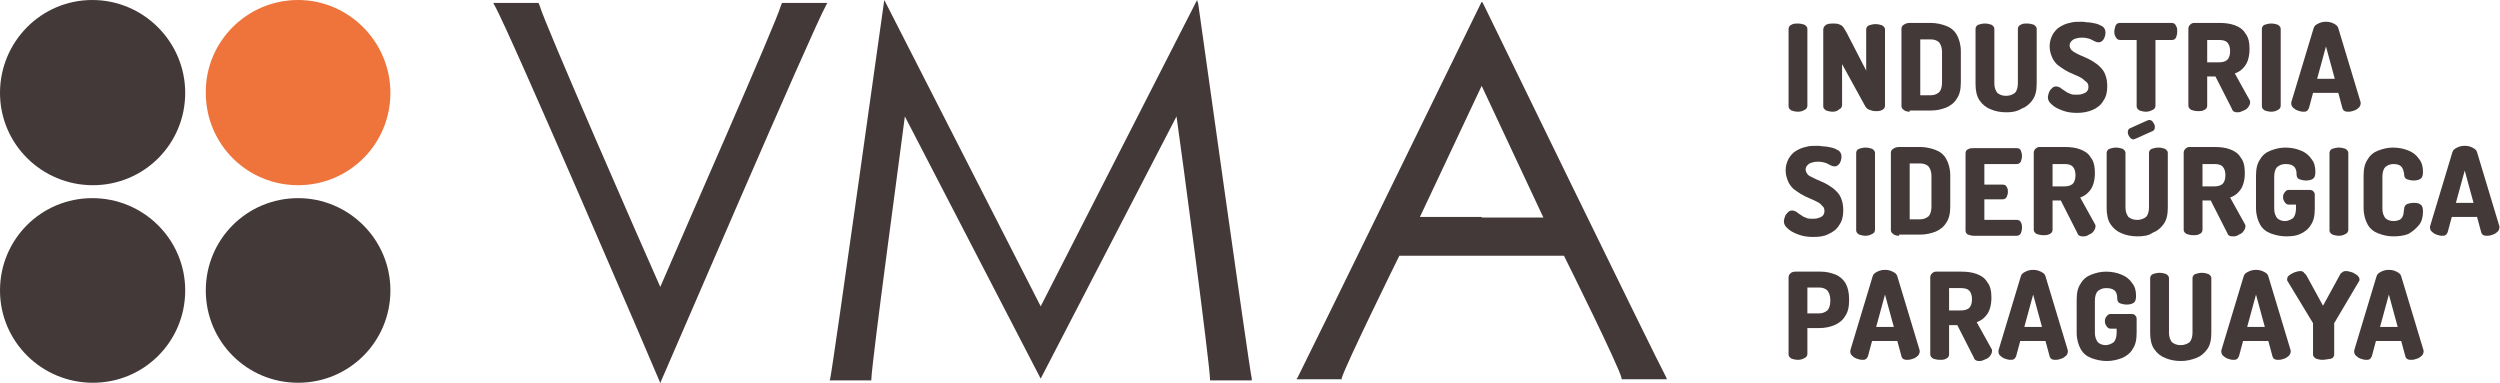
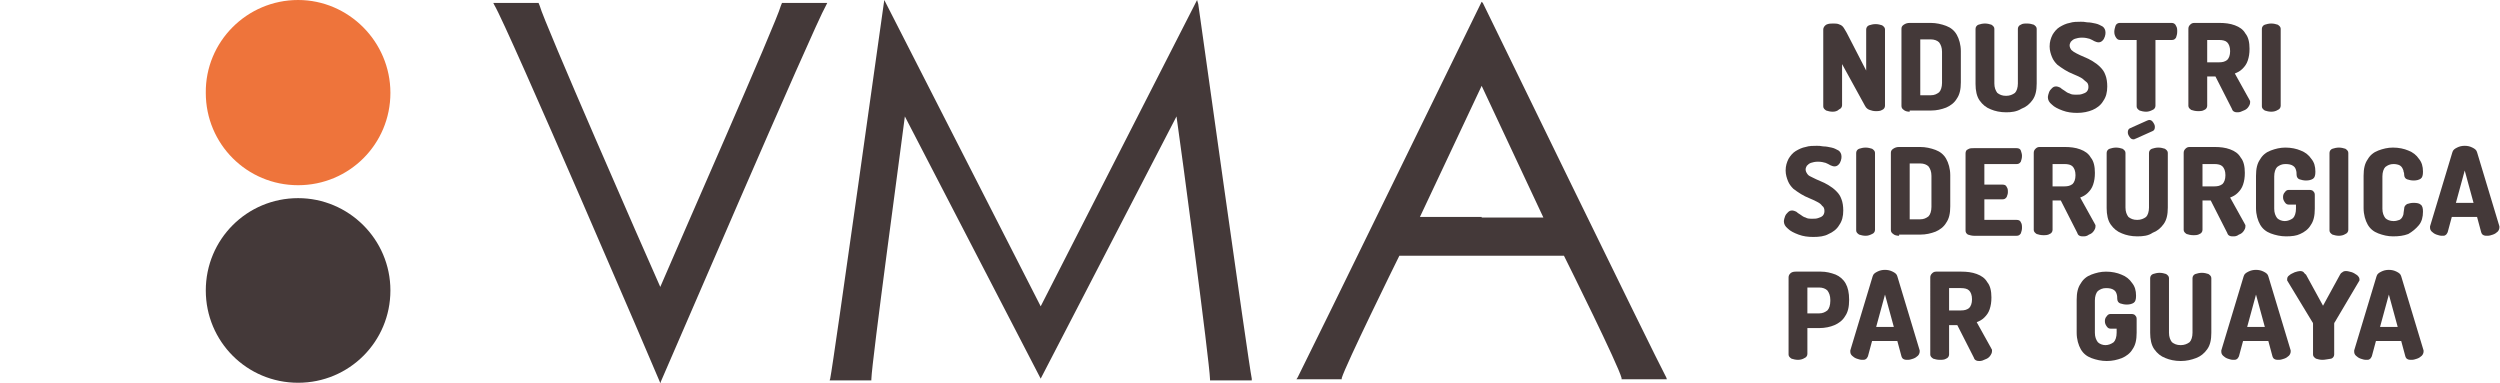
<svg xmlns="http://www.w3.org/2000/svg" version="1.1" id="Capa_1" x="0px" y="0px" viewBox="0 0 425.2 65.2" style="enable-background:new 0 0 425.2 65.2;" xml:space="preserve">
  <style type="text/css">
	.st0{fill:#443939;}
	.st1{fill:#EE743B;}
</style>
  <g>
    <g>
-       <path class="st0" d="M305.8,19c-0.4,0-0.8-0.1-1.1-0.2c-0.3-0.2-0.5-0.4-0.5-0.7V4.9c0-0.3,0.2-0.6,0.5-0.7C305,4,305.4,4,305.8,4    c0.4,0,0.8,0.1,1.1,0.2c0.3,0.2,0.5,0.4,0.5,0.7V18c0,0.3-0.2,0.6-0.5,0.7C306.6,18.9,306.2,19,305.8,19z" />
      <path class="st0" d="M311.7,19c-0.4,0-0.8-0.1-1.1-0.2c-0.3-0.2-0.5-0.4-0.5-0.7V5c0-0.3,0.2-0.6,0.5-0.8C311,4,311.4,4,311.7,4    c0.4,0,0.7,0,1,0.1c0.3,0.1,0.5,0.2,0.7,0.4c0.2,0.2,0.4,0.6,0.7,1.1l3.3,6.4v-7c0-0.3,0.2-0.6,0.5-0.7c0.3-0.1,0.7-0.2,1.1-0.2    c0.4,0,0.8,0.1,1.1,0.2c0.3,0.2,0.5,0.4,0.5,0.7V18c0,0.3-0.2,0.6-0.5,0.7c-0.3,0.2-0.7,0.2-1.1,0.2c-0.4,0-0.7-0.1-1-0.2    c-0.3-0.1-0.6-0.3-0.8-0.7l-3.9-7.1v7c0,0.3-0.2,0.6-0.5,0.7C312.5,18.9,312.1,19,311.7,19z" />
      <path class="st0" d="M324.8,19c-0.4,0-0.8-0.1-1-0.3c-0.3-0.2-0.4-0.4-0.4-0.7V4.9c0-0.3,0.1-0.5,0.4-0.7c0.3-0.2,0.6-0.3,1-0.3    h3.6c0.9,0,1.8,0.2,2.6,0.5c0.8,0.3,1.4,0.8,1.8,1.5c0.4,0.7,0.7,1.7,0.7,2.8v5.3c0,1.2-0.2,2.1-0.7,2.8c-0.4,0.7-1.1,1.2-1.8,1.5    c-0.8,0.3-1.6,0.5-2.6,0.5H324.8z M326.6,16.2h1.8c0.6,0,1-0.2,1.4-0.5c0.3-0.3,0.5-0.9,0.5-1.6V8.8c0-0.7-0.2-1.2-0.5-1.6    c-0.3-0.3-0.8-0.5-1.4-0.5h-1.8V16.2z" />
      <path class="st0" d="M341.2,19.1c-1,0-1.9-0.2-2.6-0.5c-0.8-0.3-1.4-0.8-1.9-1.5c-0.5-0.7-0.7-1.7-0.7-2.8V4.9    c0-0.3,0.2-0.6,0.5-0.7c0.3-0.1,0.7-0.2,1.1-0.2c0.4,0,0.8,0.1,1.1,0.2c0.3,0.2,0.5,0.4,0.5,0.7v9.3c0,0.7,0.2,1.2,0.5,1.6    c0.4,0.3,0.8,0.5,1.5,0.5c0.6,0,1.1-0.2,1.5-0.5c0.3-0.3,0.5-0.9,0.5-1.6V4.9c0-0.3,0.2-0.6,0.5-0.7C344,4,344.3,4,344.8,4    c0.4,0,0.8,0.1,1.1,0.2c0.3,0.2,0.5,0.4,0.5,0.7v9.3c0,1.2-0.2,2.1-0.7,2.8c-0.5,0.7-1.1,1.2-1.9,1.5    C343,19,342.1,19.1,341.2,19.1z" />
      <path class="st0" d="M353.3,19.2c-0.9,0-1.7-0.1-2.5-0.4c-0.8-0.3-1.4-0.6-1.8-1c-0.5-0.4-0.7-0.8-0.7-1.3c0-0.2,0.1-0.5,0.2-0.8    c0.1-0.3,0.3-0.5,0.5-0.7c0.2-0.2,0.4-0.3,0.7-0.3c0.2,0,0.5,0.1,0.7,0.2c0.2,0.2,0.4,0.3,0.7,0.5c0.3,0.2,0.5,0.4,0.9,0.5    c0.3,0.2,0.7,0.2,1.2,0.2c0.3,0,0.6,0,0.9-0.1c0.3-0.1,0.6-0.2,0.8-0.4c0.2-0.2,0.3-0.5,0.3-0.8c0-0.4-0.1-0.7-0.4-0.9    s-0.5-0.5-0.9-0.7c-0.4-0.2-0.8-0.4-1.3-0.6c-0.5-0.2-0.9-0.4-1.4-0.7c-0.5-0.3-0.9-0.6-1.3-0.9c-0.4-0.4-0.7-0.8-0.9-1.3    c-0.2-0.5-0.4-1.1-0.4-1.8c0-0.8,0.2-1.4,0.5-2c0.3-0.5,0.7-1,1.2-1.3c0.5-0.3,1.1-0.6,1.7-0.7c0.6-0.2,1.3-0.2,1.9-0.2    c0.3,0,0.6,0,1.1,0.1c0.5,0,0.9,0.1,1.4,0.2c0.5,0.1,0.8,0.3,1.2,0.5c0.3,0.2,0.5,0.6,0.5,1c0,0.2,0,0.4-0.1,0.7    c-0.1,0.3-0.2,0.5-0.4,0.7c-0.2,0.2-0.4,0.3-0.7,0.3c-0.2,0-0.5-0.1-0.7-0.2c-0.2-0.1-0.5-0.3-0.8-0.4c-0.3-0.1-0.8-0.2-1.3-0.2    c-0.5,0-0.9,0.1-1.2,0.2c-0.3,0.1-0.5,0.3-0.7,0.5c-0.1,0.2-0.2,0.4-0.2,0.6c0,0.3,0.1,0.5,0.3,0.8c0.2,0.2,0.5,0.4,0.9,0.6    c0.4,0.2,0.8,0.4,1.3,0.6c0.5,0.2,0.9,0.4,1.4,0.7c0.5,0.3,0.9,0.6,1.3,1c0.4,0.4,0.7,0.8,0.9,1.4c0.2,0.5,0.3,1.2,0.3,1.9    c0,1-0.2,1.8-0.7,2.5c-0.4,0.7-1.1,1.2-1.8,1.5C355.2,19,354.3,19.2,353.3,19.2z" />
      <path class="st0" d="M365,19c-0.4,0-0.8-0.1-1.1-0.2c-0.3-0.2-0.5-0.4-0.5-0.7V6.8h-2.8c-0.3,0-0.5-0.1-0.7-0.4    c-0.2-0.3-0.3-0.6-0.3-1c0-0.3,0.1-0.7,0.2-1s0.4-0.5,0.7-0.5h8.9c0.3,0,0.6,0.2,0.7,0.5c0.2,0.3,0.2,0.6,0.2,1    c0,0.4-0.1,0.7-0.2,1c-0.2,0.3-0.4,0.4-0.7,0.4h-2.8V18c0,0.3-0.2,0.6-0.5,0.7C365.7,18.9,365.4,19,365,19z" />
      <path class="st0" d="M380.6,19.1c-0.2,0-0.4,0-0.6-0.1c-0.2-0.1-0.3-0.2-0.4-0.5l-2.8-5.5h-1.4v5c0,0.3-0.2,0.6-0.5,0.7    c-0.3,0.2-0.7,0.2-1.1,0.2c-0.4,0-0.8-0.1-1.1-0.2c-0.3-0.2-0.5-0.4-0.5-0.7V4.9c0-0.3,0.1-0.5,0.3-0.7c0.2-0.2,0.4-0.3,0.7-0.3    h4.3c0.9,0,1.8,0.1,2.6,0.4c0.8,0.3,1.4,0.7,1.8,1.4c0.5,0.6,0.7,1.5,0.7,2.6c0,0.8-0.1,1.4-0.3,2s-0.5,1-0.9,1.4    c-0.4,0.4-0.8,0.6-1.3,0.8l2.5,4.5c0,0.1,0.1,0.1,0.1,0.2c0,0.1,0,0.1,0,0.2c0,0.3-0.1,0.5-0.3,0.8c-0.2,0.3-0.5,0.5-0.8,0.6    C381.2,19,380.9,19.1,380.6,19.1z M375.4,10.6h2c0.6,0,1-0.1,1.4-0.4c0.3-0.3,0.5-0.8,0.5-1.5c0-0.7-0.2-1.2-0.5-1.5    c-0.3-0.3-0.8-0.4-1.4-0.4h-2V10.6z" />
      <path class="st0" d="M386.3,19c-0.4,0-0.8-0.1-1.1-0.2c-0.3-0.2-0.5-0.4-0.5-0.7V4.9c0-0.3,0.2-0.6,0.5-0.7    c0.3-0.1,0.7-0.2,1.1-0.2c0.4,0,0.8,0.1,1.1,0.2c0.3,0.2,0.5,0.4,0.5,0.7V18c0,0.3-0.2,0.6-0.5,0.7C387.1,18.9,386.7,19,386.3,19z    " />
-       <path class="st0" d="M391.7,19c-0.3,0-0.6-0.1-0.9-0.2c-0.3-0.1-0.6-0.3-0.8-0.5c-0.2-0.2-0.3-0.4-0.3-0.7c0,0,0-0.1,0-0.2    l3.8-12.6c0.1-0.4,0.4-0.6,0.8-0.8c0.4-0.2,0.8-0.3,1.3-0.3c0.5,0,0.9,0.1,1.3,0.3c0.4,0.2,0.7,0.4,0.8,0.8l3.8,12.6    c0,0.1,0,0.2,0,0.2c0,0.2-0.1,0.5-0.3,0.7c-0.2,0.2-0.5,0.4-0.8,0.5c-0.3,0.1-0.6,0.2-0.9,0.2c-0.3,0-0.5,0-0.7-0.1    c-0.2-0.1-0.3-0.2-0.4-0.5l-0.7-2.6h-4.3l-0.7,2.6c-0.1,0.2-0.2,0.4-0.4,0.5C392.2,19,392,19,391.7,19z M394.1,13.4h3l-1.5-5.5    L394.1,13.4z" />
      <path class="st0" d="M308.4,40.3c-0.9,0-1.7-0.1-2.5-0.4s-1.4-0.6-1.8-1c-0.5-0.4-0.7-0.8-0.7-1.3c0-0.2,0.1-0.5,0.2-0.8    c0.1-0.3,0.3-0.5,0.5-0.7c0.2-0.2,0.4-0.3,0.7-0.3c0.2,0,0.5,0.1,0.7,0.2c0.2,0.2,0.4,0.3,0.7,0.5c0.3,0.2,0.5,0.4,0.9,0.5    c0.3,0.2,0.7,0.2,1.2,0.2c0.3,0,0.6,0,0.9-0.1c0.3-0.1,0.6-0.2,0.8-0.4c0.2-0.2,0.3-0.5,0.3-0.8c0-0.4-0.1-0.7-0.4-0.9    c-0.2-0.3-0.5-0.5-0.9-0.7c-0.4-0.2-0.8-0.4-1.3-0.6c-0.5-0.2-0.9-0.4-1.4-0.7c-0.5-0.3-0.9-0.6-1.3-0.9c-0.4-0.4-0.7-0.8-0.9-1.3    s-0.4-1.1-0.4-1.8c0-0.8,0.2-1.4,0.5-2c0.3-0.5,0.7-1,1.2-1.3c0.5-0.3,1.1-0.6,1.7-0.7c0.6-0.2,1.3-0.2,1.9-0.2    c0.3,0,0.6,0,1.1,0.1c0.5,0,0.9,0.1,1.4,0.2c0.5,0.1,0.8,0.3,1.2,0.5c0.3,0.2,0.5,0.6,0.5,1c0,0.2,0,0.4-0.1,0.7    c-0.1,0.3-0.2,0.5-0.4,0.7c-0.2,0.2-0.4,0.3-0.7,0.3c-0.2,0-0.5-0.1-0.7-0.2c-0.2-0.1-0.5-0.3-0.8-0.4c-0.3-0.1-0.8-0.2-1.3-0.2    c-0.5,0-0.9,0.1-1.2,0.2c-0.3,0.1-0.5,0.3-0.7,0.5c-0.1,0.2-0.2,0.4-0.2,0.6c0,0.3,0.1,0.5,0.3,0.8s0.5,0.4,0.9,0.6    c0.4,0.2,0.8,0.4,1.3,0.6c0.5,0.2,0.9,0.4,1.4,0.7c0.5,0.3,0.9,0.6,1.3,1c0.4,0.4,0.7,0.8,0.9,1.4c0.2,0.5,0.3,1.2,0.3,1.9    c0,1-0.2,1.8-0.7,2.5c-0.4,0.7-1.1,1.2-1.8,1.5C310.3,40.2,309.4,40.3,308.4,40.3z" />
      <path class="st0" d="M317.3,40.1c-0.4,0-0.8-0.1-1.1-0.2c-0.3-0.2-0.5-0.4-0.5-0.7V26c0-0.3,0.2-0.6,0.5-0.7    c0.3-0.1,0.7-0.2,1.1-0.2c0.4,0,0.8,0.1,1.1,0.2c0.3,0.2,0.5,0.4,0.5,0.7v13.1c0,0.3-0.2,0.6-0.5,0.7    C318,40,317.7,40.1,317.3,40.1z" />
      <path class="st0" d="M323,40.1c-0.4,0-0.8-0.1-1-0.3c-0.3-0.2-0.4-0.4-0.4-0.7V26c0-0.3,0.1-0.5,0.4-0.7c0.3-0.2,0.6-0.3,1-0.3    h3.6c0.9,0,1.8,0.2,2.6,0.5c0.8,0.3,1.4,0.8,1.8,1.5c0.4,0.7,0.7,1.7,0.7,2.8v5.3c0,1.2-0.2,2.1-0.7,2.8c-0.4,0.7-1.1,1.2-1.8,1.5    c-0.8,0.3-1.6,0.5-2.6,0.5H323z M324.8,37.3h1.8c0.6,0,1-0.2,1.4-0.5c0.3-0.3,0.5-0.9,0.5-1.6v-5.3c0-0.7-0.2-1.2-0.5-1.6    c-0.3-0.3-0.8-0.5-1.4-0.5h-1.8V37.3z" />
      <path class="st0" d="M335.7,40.1c-0.3,0-0.7-0.1-1-0.2c-0.3-0.2-0.4-0.4-0.4-0.7V26.1c0-0.3,0.1-0.6,0.4-0.7    c0.3-0.2,0.6-0.2,1-0.2h7.3c0.3,0,0.6,0.1,0.7,0.4s0.2,0.6,0.2,0.9c0,0.4-0.1,0.7-0.2,1c-0.2,0.3-0.4,0.4-0.7,0.4h-5.5v3.5h3.1    c0.3,0,0.6,0.1,0.7,0.4c0.2,0.3,0.2,0.5,0.2,0.9c0,0.3-0.1,0.5-0.2,0.8c-0.2,0.3-0.4,0.4-0.7,0.4h-3.1v3.5h5.5    c0.3,0,0.6,0.1,0.7,0.4c0.2,0.3,0.2,0.6,0.2,1c0,0.3-0.1,0.6-0.2,0.9c-0.2,0.3-0.4,0.4-0.7,0.4H335.7z" />
      <path class="st0" d="M354.3,40.2c-0.2,0-0.4,0-0.6-0.1c-0.2-0.1-0.3-0.2-0.4-0.5l-2.8-5.5h-1.4v5c0,0.3-0.2,0.6-0.5,0.7    c-0.3,0.2-0.7,0.2-1.1,0.2c-0.4,0-0.8-0.1-1.1-0.2c-0.3-0.2-0.5-0.4-0.5-0.7V26c0-0.3,0.1-0.5,0.3-0.7c0.2-0.2,0.4-0.3,0.7-0.3    h4.3c0.9,0,1.8,0.1,2.6,0.4c0.8,0.3,1.4,0.7,1.8,1.4c0.5,0.6,0.7,1.5,0.7,2.6c0,0.8-0.1,1.4-0.3,2c-0.2,0.6-0.5,1-0.9,1.4    c-0.4,0.4-0.8,0.6-1.3,0.8l2.5,4.5c0,0.1,0.1,0.1,0.1,0.2c0,0.1,0,0.1,0,0.2c0,0.3-0.1,0.5-0.3,0.8c-0.2,0.3-0.5,0.5-0.8,0.6    C354.9,40.2,354.6,40.2,354.3,40.2z M349.1,31.7h2c0.6,0,1-0.1,1.4-0.4c0.3-0.3,0.5-0.8,0.5-1.5c0-0.7-0.2-1.2-0.5-1.5    c-0.3-0.3-0.8-0.4-1.4-0.4h-2V31.7z" />
      <path class="st0" d="M363.5,40.2c-1,0-1.9-0.2-2.6-0.5c-0.8-0.3-1.4-0.8-1.9-1.5c-0.5-0.7-0.7-1.7-0.7-2.8V26    c0-0.3,0.2-0.6,0.5-0.7c0.3-0.1,0.7-0.2,1.1-0.2c0.4,0,0.8,0.1,1.1,0.2c0.3,0.2,0.5,0.4,0.5,0.7v9.3c0,0.7,0.2,1.2,0.5,1.6    c0.4,0.3,0.8,0.5,1.5,0.5c0.6,0,1.1-0.2,1.5-0.5c0.3-0.3,0.5-0.9,0.5-1.6V26c0-0.3,0.2-0.6,0.5-0.7c0.3-0.1,0.7-0.2,1.1-0.2    c0.4,0,0.8,0.1,1.1,0.2c0.3,0.2,0.5,0.4,0.5,0.7v9.3c0,1.2-0.2,2.1-0.7,2.8c-0.5,0.7-1.1,1.2-1.9,1.5    C365.4,40.1,364.5,40.2,363.5,40.2z M362.9,23.7c-0.3,0-0.5-0.1-0.7-0.4c-0.2-0.3-0.3-0.5-0.3-0.8c0-0.3,0.1-0.6,0.4-0.7l2.9-1.3    c0.1,0,0.2-0.1,0.3-0.1c0.3,0,0.5,0.1,0.7,0.4c0.2,0.3,0.3,0.5,0.3,0.8c0,0.3-0.1,0.6-0.4,0.7l-2.9,1.3c-0.1,0-0.1,0-0.2,0.1    C363,23.7,363,23.7,362.9,23.7z" />
      <path class="st0" d="M379.8,40.2c-0.2,0-0.4,0-0.6-0.1c-0.2-0.1-0.3-0.2-0.4-0.5l-2.8-5.5h-1.4v5c0,0.3-0.2,0.6-0.5,0.7    c-0.3,0.2-0.7,0.2-1.1,0.2c-0.4,0-0.8-0.1-1.1-0.2c-0.3-0.2-0.5-0.4-0.5-0.7V26c0-0.3,0.1-0.5,0.3-0.7c0.2-0.2,0.4-0.3,0.7-0.3    h4.3c0.9,0,1.8,0.1,2.6,0.4c0.8,0.3,1.4,0.7,1.8,1.4c0.5,0.6,0.7,1.5,0.7,2.6c0,0.8-0.1,1.4-0.3,2s-0.5,1-0.9,1.4    c-0.4,0.4-0.8,0.6-1.3,0.8l2.5,4.5c0,0.1,0.1,0.1,0.1,0.2c0,0.1,0,0.1,0,0.2c0,0.3-0.1,0.5-0.3,0.8c-0.2,0.3-0.5,0.5-0.8,0.6    C380.4,40.2,380.1,40.2,379.8,40.2z M374.6,31.7h2c0.6,0,1-0.1,1.4-0.4c0.3-0.3,0.5-0.8,0.5-1.5c0-0.7-0.2-1.2-0.5-1.5    c-0.3-0.3-0.8-0.4-1.4-0.4h-2V31.7z" />
      <path class="st0" d="M388.8,40.2c-0.9,0-1.8-0.2-2.6-0.5c-0.8-0.3-1.4-0.8-1.8-1.5c-0.4-0.7-0.7-1.7-0.7-2.8v-5.5    c0-1.2,0.2-2.1,0.7-2.8c0.4-0.7,1-1.2,1.8-1.5c0.8-0.3,1.6-0.5,2.5-0.5c1,0,1.9,0.2,2.6,0.5c0.8,0.3,1.4,0.8,1.8,1.4    c0.5,0.6,0.7,1.3,0.7,2.2c0,0.6-0.1,1-0.4,1.2c-0.3,0.2-0.7,0.3-1.2,0.3c-0.4,0-0.8-0.1-1.1-0.2c-0.3-0.1-0.5-0.4-0.5-0.8    c0-0.2,0-0.5-0.1-0.8c-0.1-0.3-0.2-0.5-0.5-0.7c-0.3-0.2-0.7-0.3-1.3-0.3c-0.6,0-1,0.2-1.4,0.5c-0.3,0.3-0.5,0.9-0.5,1.6v5.5    c0,0.7,0.2,1.2,0.5,1.6c0.3,0.3,0.8,0.5,1.3,0.5s1-0.2,1.4-0.5c0.3-0.3,0.5-0.9,0.5-1.6v-0.7h-1.2c-0.3,0-0.5-0.1-0.7-0.4    c-0.2-0.3-0.3-0.5-0.3-0.9c0-0.3,0.1-0.6,0.3-0.8c0.2-0.3,0.4-0.4,0.7-0.4h3.5c0.3,0,0.6,0.1,0.7,0.3c0.2,0.2,0.2,0.4,0.2,0.7v2.2    c0,1.2-0.2,2.1-0.7,2.8c-0.4,0.7-1.1,1.2-1.8,1.5C390.6,40.1,389.8,40.2,388.8,40.2z" />
      <path class="st0" d="M397.8,40.1c-0.4,0-0.8-0.1-1.1-0.2c-0.3-0.2-0.5-0.4-0.5-0.7V26c0-0.3,0.2-0.6,0.5-0.7    c0.3-0.1,0.7-0.2,1.1-0.2c0.4,0,0.8,0.1,1.1,0.2c0.3,0.2,0.5,0.4,0.5,0.7v13.1c0,0.3-0.2,0.6-0.5,0.7    C398.6,40,398.2,40.1,397.8,40.1z" />
      <path class="st0" d="M407,40.2c-0.9,0-1.7-0.2-2.5-0.5s-1.4-0.8-1.8-1.5c-0.4-0.7-0.7-1.7-0.7-2.8v-5.5c0-1.2,0.2-2.1,0.7-2.8    c0.4-0.7,1-1.2,1.8-1.5c0.8-0.3,1.6-0.5,2.5-0.5c1,0,1.9,0.2,2.6,0.5c0.8,0.3,1.4,0.8,1.8,1.4c0.5,0.6,0.7,1.3,0.7,2.2    c0,0.6-0.1,1-0.4,1.2c-0.3,0.2-0.7,0.3-1.2,0.3c-0.4,0-0.8-0.1-1.1-0.2c-0.3-0.1-0.5-0.4-0.5-0.8c0-0.1,0-0.3-0.1-0.5    c0-0.2-0.1-0.4-0.2-0.6c-0.1-0.2-0.3-0.4-0.5-0.5c-0.2-0.1-0.6-0.2-1-0.2c-0.6,0-1,0.2-1.4,0.5c-0.3,0.3-0.5,0.9-0.5,1.6v5.5    c0,0.7,0.2,1.2,0.5,1.6c0.3,0.3,0.8,0.5,1.4,0.5c0.4,0,0.7-0.1,1-0.2c0.2-0.1,0.4-0.3,0.5-0.5s0.2-0.4,0.2-0.7    c0-0.2,0.1-0.5,0.1-0.7c0-0.4,0.2-0.6,0.5-0.8c0.3-0.1,0.7-0.2,1.1-0.2c0.6,0,1,0.1,1.2,0.3c0.3,0.2,0.4,0.6,0.4,1.2    c0,0.9-0.2,1.7-0.7,2.3s-1.1,1.1-1.8,1.5C408.8,40.1,408,40.2,407,40.2z" />
      <path class="st0" d="M415.3,40.1c-0.3,0-0.6-0.1-0.9-0.2c-0.3-0.1-0.6-0.3-0.8-0.5c-0.2-0.2-0.3-0.4-0.3-0.7c0,0,0-0.1,0-0.2    l3.8-12.6c0.1-0.4,0.4-0.6,0.8-0.8c0.4-0.2,0.8-0.3,1.3-0.3c0.5,0,0.9,0.1,1.3,0.3c0.4,0.2,0.7,0.4,0.8,0.8l3.8,12.6    c0,0.1,0,0.2,0,0.2c0,0.2-0.1,0.5-0.3,0.7c-0.2,0.2-0.5,0.4-0.8,0.5c-0.3,0.1-0.6,0.2-0.9,0.2c-0.3,0-0.5,0-0.7-0.1    c-0.2-0.1-0.3-0.2-0.4-0.5l-0.7-2.6H417l-0.7,2.6c-0.1,0.2-0.2,0.4-0.4,0.5C415.8,40.1,415.6,40.1,415.3,40.1z M417.7,34.5h3    l-1.5-5.5L417.7,34.5z" />
      <path class="st0" d="M305.8,61.2c-0.4,0-0.8-0.1-1.1-0.2c-0.3-0.2-0.5-0.4-0.5-0.7V47.2c0-0.3,0.1-0.5,0.3-0.7    c0.2-0.2,0.5-0.3,0.9-0.3h4.3c0.9,0,1.7,0.2,2.5,0.5c0.7,0.3,1.3,0.8,1.7,1.5c0.4,0.7,0.6,1.6,0.6,2.8V51c0,1.2-0.2,2.1-0.7,2.8    c-0.4,0.7-1.1,1.2-1.8,1.5s-1.6,0.5-2.6,0.5h-2v4.4c0,0.3-0.2,0.6-0.5,0.7C306.6,61.1,306.2,61.2,305.8,61.2z M307.4,53.3h2    c0.6,0,1-0.2,1.4-0.5c0.3-0.3,0.5-0.9,0.5-1.6V51c0-0.7-0.2-1.2-0.5-1.6c-0.3-0.3-0.8-0.5-1.4-0.5h-2V53.3z" />
      <path class="st0" d="M316.7,61.2c-0.3,0-0.6-0.1-0.9-0.2c-0.3-0.1-0.6-0.3-0.8-0.5c-0.2-0.2-0.3-0.4-0.3-0.7c0,0,0-0.1,0-0.2    l3.8-12.6c0.1-0.4,0.4-0.6,0.8-0.8c0.4-0.2,0.8-0.3,1.3-0.3c0.5,0,0.9,0.1,1.3,0.3c0.4,0.2,0.7,0.4,0.8,0.8l3.8,12.6    c0,0.1,0,0.2,0,0.2c0,0.2-0.1,0.5-0.3,0.7c-0.2,0.2-0.5,0.4-0.8,0.5c-0.3,0.1-0.6,0.2-0.9,0.2c-0.3,0-0.5,0-0.7-0.1    c-0.2-0.1-0.3-0.2-0.4-0.5l-0.7-2.6h-4.3l-0.7,2.6c-0.1,0.2-0.2,0.4-0.4,0.5C317.2,61.2,316.9,61.2,316.7,61.2z M319.1,55.6h3    l-1.5-5.5L319.1,55.6z" />
      <path class="st0" d="M336.7,61.4c-0.2,0-0.4,0-0.6-0.1c-0.2-0.1-0.3-0.2-0.4-0.5l-2.8-5.5h-1.4v5c0,0.3-0.2,0.6-0.5,0.7    c-0.3,0.2-0.7,0.2-1.1,0.2c-0.4,0-0.8-0.1-1.1-0.2c-0.3-0.2-0.5-0.4-0.5-0.7V47.2c0-0.3,0.1-0.5,0.3-0.7c0.2-0.2,0.4-0.3,0.7-0.3    h4.3c0.9,0,1.8,0.1,2.6,0.4c0.8,0.3,1.4,0.7,1.8,1.4c0.5,0.6,0.7,1.5,0.7,2.6c0,0.8-0.1,1.4-0.3,2c-0.2,0.6-0.5,1-0.9,1.4    c-0.4,0.4-0.8,0.6-1.3,0.8l2.5,4.5c0,0.1,0.1,0.1,0.1,0.2c0,0.1,0,0.1,0,0.2c0,0.3-0.1,0.5-0.3,0.8c-0.2,0.3-0.5,0.5-0.8,0.6    C337.3,61.3,337,61.4,336.7,61.4z M331.5,52.8h2c0.6,0,1-0.1,1.4-0.4c0.3-0.3,0.5-0.8,0.5-1.5c0-0.7-0.2-1.2-0.5-1.5    c-0.3-0.3-0.8-0.4-1.4-0.4h-2V52.8z" />
-       <path class="st0" d="M341.9,61.2c-0.3,0-0.6-0.1-0.9-0.2c-0.3-0.1-0.6-0.3-0.8-0.5c-0.2-0.2-0.3-0.4-0.3-0.7c0,0,0-0.1,0-0.2    l3.8-12.6c0.1-0.4,0.4-0.6,0.8-0.8c0.4-0.2,0.8-0.3,1.3-0.3c0.5,0,0.9,0.1,1.3,0.3c0.4,0.2,0.7,0.4,0.8,0.8l3.8,12.6    c0,0.1,0,0.2,0,0.2c0,0.2-0.1,0.5-0.3,0.7c-0.2,0.2-0.5,0.4-0.8,0.5c-0.3,0.1-0.6,0.2-0.9,0.2c-0.3,0-0.5,0-0.7-0.1    c-0.2-0.1-0.3-0.2-0.4-0.5l-0.7-2.6h-4.3l-0.7,2.6c-0.1,0.2-0.2,0.4-0.4,0.5C342.3,61.2,342.1,61.2,341.9,61.2z M344.3,55.6h3    l-1.5-5.5L344.3,55.6z" />
      <path class="st0" d="M358.3,61.4c-0.9,0-1.8-0.2-2.6-0.5c-0.8-0.3-1.4-0.8-1.8-1.5c-0.4-0.7-0.7-1.7-0.7-2.8V51    c0-1.2,0.2-2.1,0.7-2.8c0.4-0.7,1-1.2,1.8-1.5c0.8-0.3,1.6-0.5,2.5-0.5c1,0,1.9,0.2,2.6,0.5c0.8,0.3,1.4,0.8,1.8,1.4    c0.5,0.6,0.7,1.3,0.7,2.2c0,0.6-0.1,1-0.4,1.2c-0.3,0.2-0.7,0.3-1.2,0.3c-0.4,0-0.8-0.1-1.1-0.2c-0.3-0.1-0.5-0.4-0.5-0.8    c0-0.2,0-0.5-0.1-0.8c-0.1-0.3-0.2-0.5-0.5-0.7c-0.3-0.2-0.7-0.3-1.3-0.3c-0.6,0-1,0.2-1.4,0.5c-0.3,0.3-0.5,0.9-0.5,1.6v5.5    c0,0.7,0.2,1.2,0.5,1.6c0.3,0.3,0.8,0.5,1.3,0.5s1-0.2,1.4-0.5c0.3-0.3,0.5-0.9,0.5-1.6v-0.7H359c-0.3,0-0.5-0.1-0.7-0.4    c-0.2-0.3-0.3-0.5-0.3-0.9c0-0.3,0.1-0.6,0.3-0.8c0.2-0.3,0.4-0.4,0.7-0.4h3.5c0.3,0,0.6,0.1,0.7,0.3c0.2,0.2,0.2,0.4,0.2,0.7v2.2    c0,1.2-0.2,2.1-0.7,2.8c-0.4,0.7-1.1,1.2-1.8,1.5C360.1,61.2,359.3,61.4,358.3,61.4z" />
      <path class="st0" d="M370.9,61.4c-1,0-1.9-0.2-2.6-0.5c-0.8-0.3-1.4-0.8-1.9-1.5c-0.5-0.7-0.7-1.7-0.7-2.8v-9.3    c0-0.3,0.2-0.6,0.5-0.7c0.3-0.1,0.7-0.2,1.1-0.2c0.4,0,0.8,0.1,1.1,0.2c0.3,0.2,0.5,0.4,0.5,0.7v9.3c0,0.7,0.2,1.2,0.5,1.6    c0.4,0.3,0.8,0.5,1.5,0.5c0.6,0,1.1-0.2,1.5-0.5c0.3-0.3,0.5-0.9,0.5-1.6v-9.3c0-0.3,0.2-0.6,0.5-0.7c0.3-0.1,0.7-0.2,1.1-0.2    c0.4,0,0.8,0.1,1.1,0.2c0.3,0.2,0.5,0.4,0.5,0.7v9.3c0,1.2-0.2,2.1-0.7,2.8c-0.5,0.7-1.1,1.2-1.9,1.5    C372.7,61.2,371.9,61.4,370.9,61.4z" />
      <path class="st0" d="M379.8,61.2c-0.3,0-0.6-0.1-0.9-0.2c-0.3-0.1-0.6-0.3-0.8-0.5c-0.2-0.2-0.3-0.4-0.3-0.7c0,0,0-0.1,0-0.2    l3.8-12.6c0.1-0.4,0.4-0.6,0.8-0.8c0.4-0.2,0.8-0.3,1.3-0.3c0.5,0,0.9,0.1,1.3,0.3c0.4,0.2,0.7,0.4,0.8,0.8l3.8,12.6    c0,0.1,0,0.2,0,0.2c0,0.2-0.1,0.5-0.3,0.7c-0.2,0.2-0.5,0.4-0.8,0.5c-0.3,0.1-0.6,0.2-0.9,0.2c-0.3,0-0.5,0-0.7-0.1    c-0.2-0.1-0.3-0.2-0.4-0.5l-0.7-2.6h-4.3l-0.7,2.6c-0.1,0.2-0.2,0.4-0.4,0.5C380.3,61.2,380,61.2,379.8,61.2z M382.2,55.6h3    l-1.5-5.5L382.2,55.6z" />
      <path class="st0" d="M395,61.2c-0.4,0-0.8-0.1-1.1-0.2c-0.3-0.2-0.5-0.4-0.5-0.7v-5.2c0-0.1,0-0.2-0.1-0.3l-4.3-7.1    c0,0,0-0.1,0-0.1c0,0,0-0.1,0-0.1c0-0.3,0.1-0.5,0.4-0.7c0.2-0.2,0.5-0.3,0.9-0.5c0.3-0.1,0.7-0.2,0.9-0.2c0.3,0,0.5,0.1,0.6,0.2    c0.1,0.1,0.2,0.3,0.4,0.4l2.9,5.3l2.9-5.3c0.1-0.2,0.2-0.3,0.4-0.4c0.1-0.1,0.3-0.2,0.6-0.2c0.3,0,0.6,0.1,1,0.2    c0.3,0.1,0.6,0.3,0.9,0.5c0.2,0.2,0.4,0.4,0.4,0.7c0,0,0,0.1,0,0.1s0,0.1,0,0.1l-4.2,7.1c-0.1,0.1-0.1,0.2-0.1,0.3v5.2    c0,0.3-0.2,0.6-0.5,0.7C395.8,61.1,395.4,61.2,395,61.2z" />
      <path class="st0" d="M402.4,61.2c-0.3,0-0.6-0.1-0.9-0.2c-0.3-0.1-0.6-0.3-0.8-0.5c-0.2-0.2-0.3-0.4-0.3-0.7c0,0,0-0.1,0-0.2    l3.8-12.6c0.1-0.4,0.4-0.6,0.8-0.8c0.4-0.2,0.8-0.3,1.3-0.3c0.5,0,0.9,0.1,1.3,0.3c0.4,0.2,0.7,0.4,0.8,0.8l3.8,12.6    c0,0.1,0,0.2,0,0.2c0,0.2-0.1,0.5-0.3,0.7c-0.2,0.2-0.5,0.4-0.8,0.5c-0.3,0.1-0.6,0.2-0.9,0.2c-0.3,0-0.5,0-0.7-0.1    c-0.2-0.1-0.3-0.2-0.4-0.5l-0.7-2.6h-4.3l-0.7,2.6c-0.1,0.2-0.2,0.4-0.4,0.5C402.9,61.2,402.7,61.2,402.4,61.2z M404.8,55.6h3    l-1.5-5.5L404.8,55.6z" />
    </g>
    <g>
      <g>
-         <path class="st0" d="M31.5,15.8c0,8.7-7,15.7-15.7,15.7S0,24.5,0,15.8C0,7.1,7,0,15.7,0S31.5,7.1,31.5,15.8" />
-         <path class="st0" d="M31.5,49.4c0,8.7-7,15.7-15.7,15.7S0,58.1,0,49.4c0-8.7,7-15.7,15.7-15.7S31.5,40.7,31.5,49.4" />
        <path class="st0" d="M66.4,49.4c0,8.7-7,15.7-15.7,15.7c-8.7,0-15.7-7-15.7-15.7c0-8.7,7-15.7,15.7-15.7     C59.3,33.7,66.4,40.7,66.4,49.4" />
        <path class="st1" d="M66.4,15.8c0,8.7-7,15.7-15.7,15.7c-8.7,0-15.7-7-15.7-15.7C34.9,7.1,42,0,50.7,0C59.3,0,66.4,7.1,66.4,15.8     " />
      </g>
      <path class="st0" d="M133,0.5L132.8,1c-0.7,2.7-17.7,41.2-20.5,47.8C109.4,42.3,92.5,3.7,91.8,1l-0.2-0.5h-7.7l0.2,0.4    c2.2,3.6,27.9,63.4,28.1,64l0.1,0.3l0.1-0.3c0.3-0.6,26-60.4,28.1-64l0.2-0.4H133z" />
      <path class="st0" d="M212.9,64.4c-0.6-2.9-9-63.1-9.1-63.7L203.6,0L177,52.1L150.4,0l-0.1,0.7c-0.1,0.6-8.5,60.8-9.1,63.7    l-0.1,0.3h7.1l0-0.2c0.1-3.2,5-39.1,5.7-44.7L177,64.4l23.1-44.6c0.8,5.5,5.6,41.5,5.7,44.7l0,0.2h7.1L212.9,64.4z" />
      <path class="st0" d="M283.4,64.2c-2.1-3.9-30.9-63.1-31.2-63.7L252,0.3l-0.1,0.2c-0.3,0.6-29.2,59.8-31.2,63.7l-0.2,0.3h7.7l0-0.2    c0.7-2.3,9-19.2,9.8-20.8H252H266c0.8,1.6,9.2,18.5,9.8,20.8l0,0.2h7.7L283.4,64.2z M252,36.9h-10.5L252,14.6l10.5,22.4H252z" />
    </g>
  </g>
</svg>